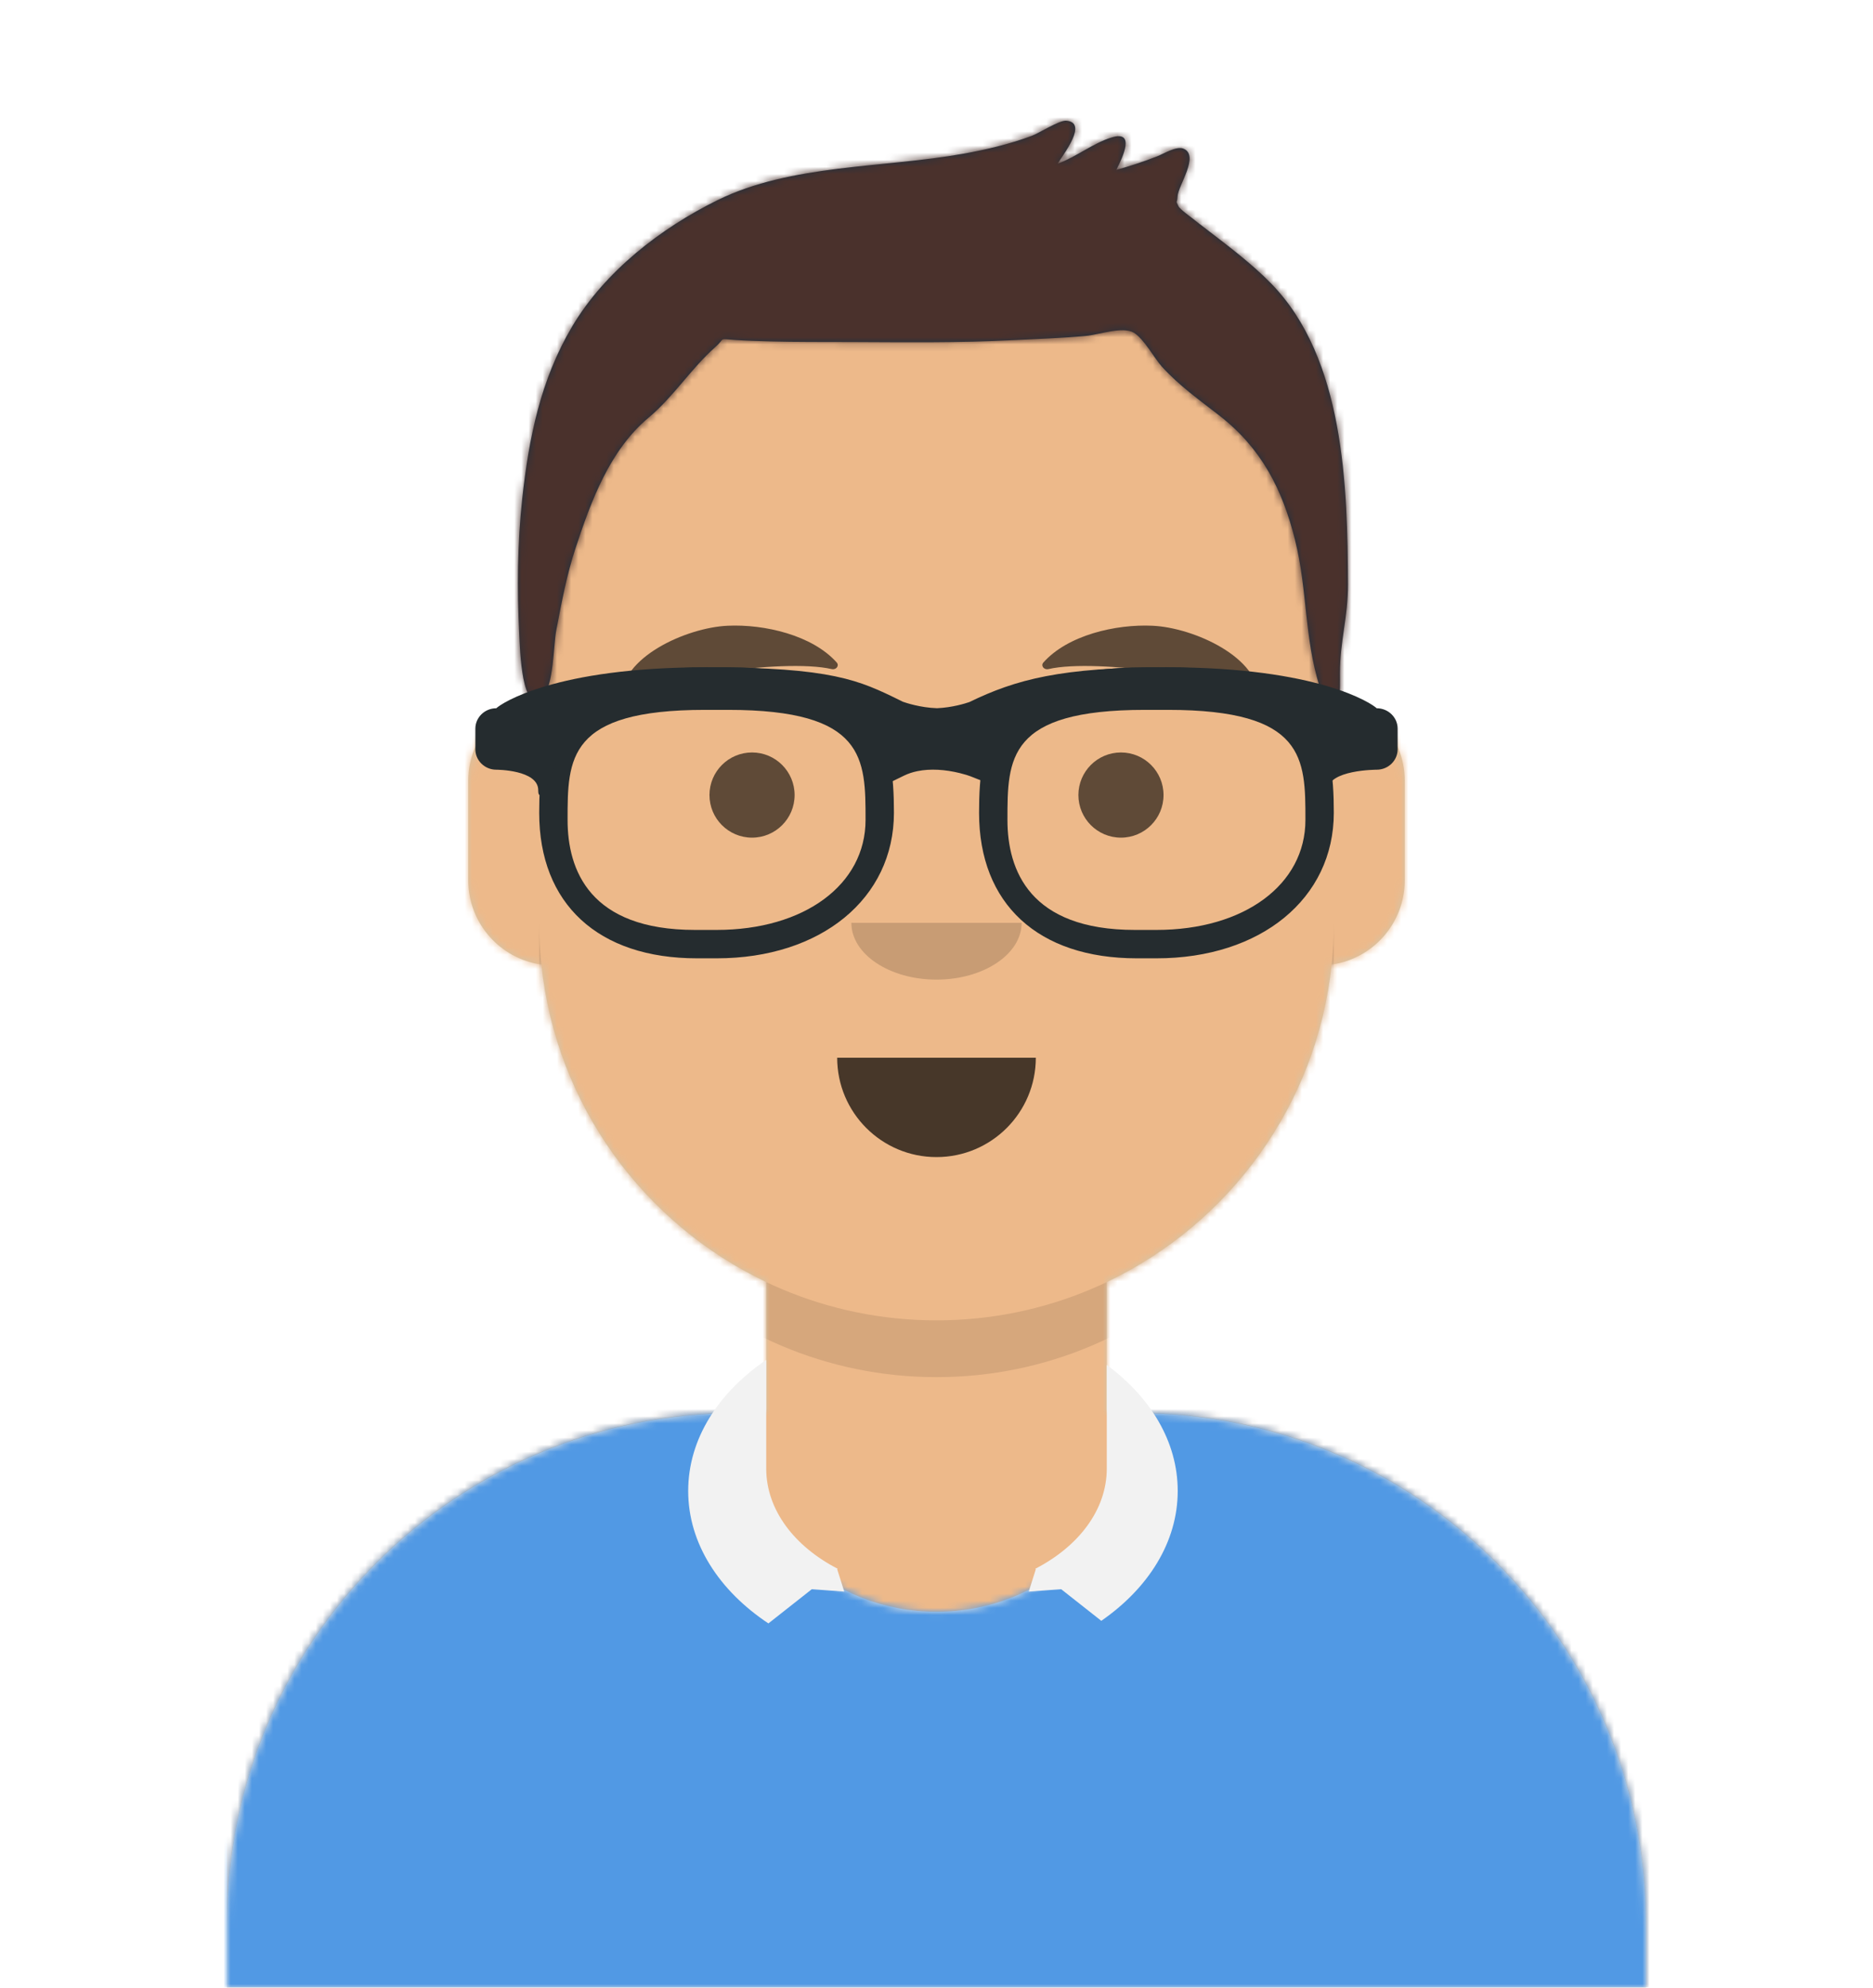
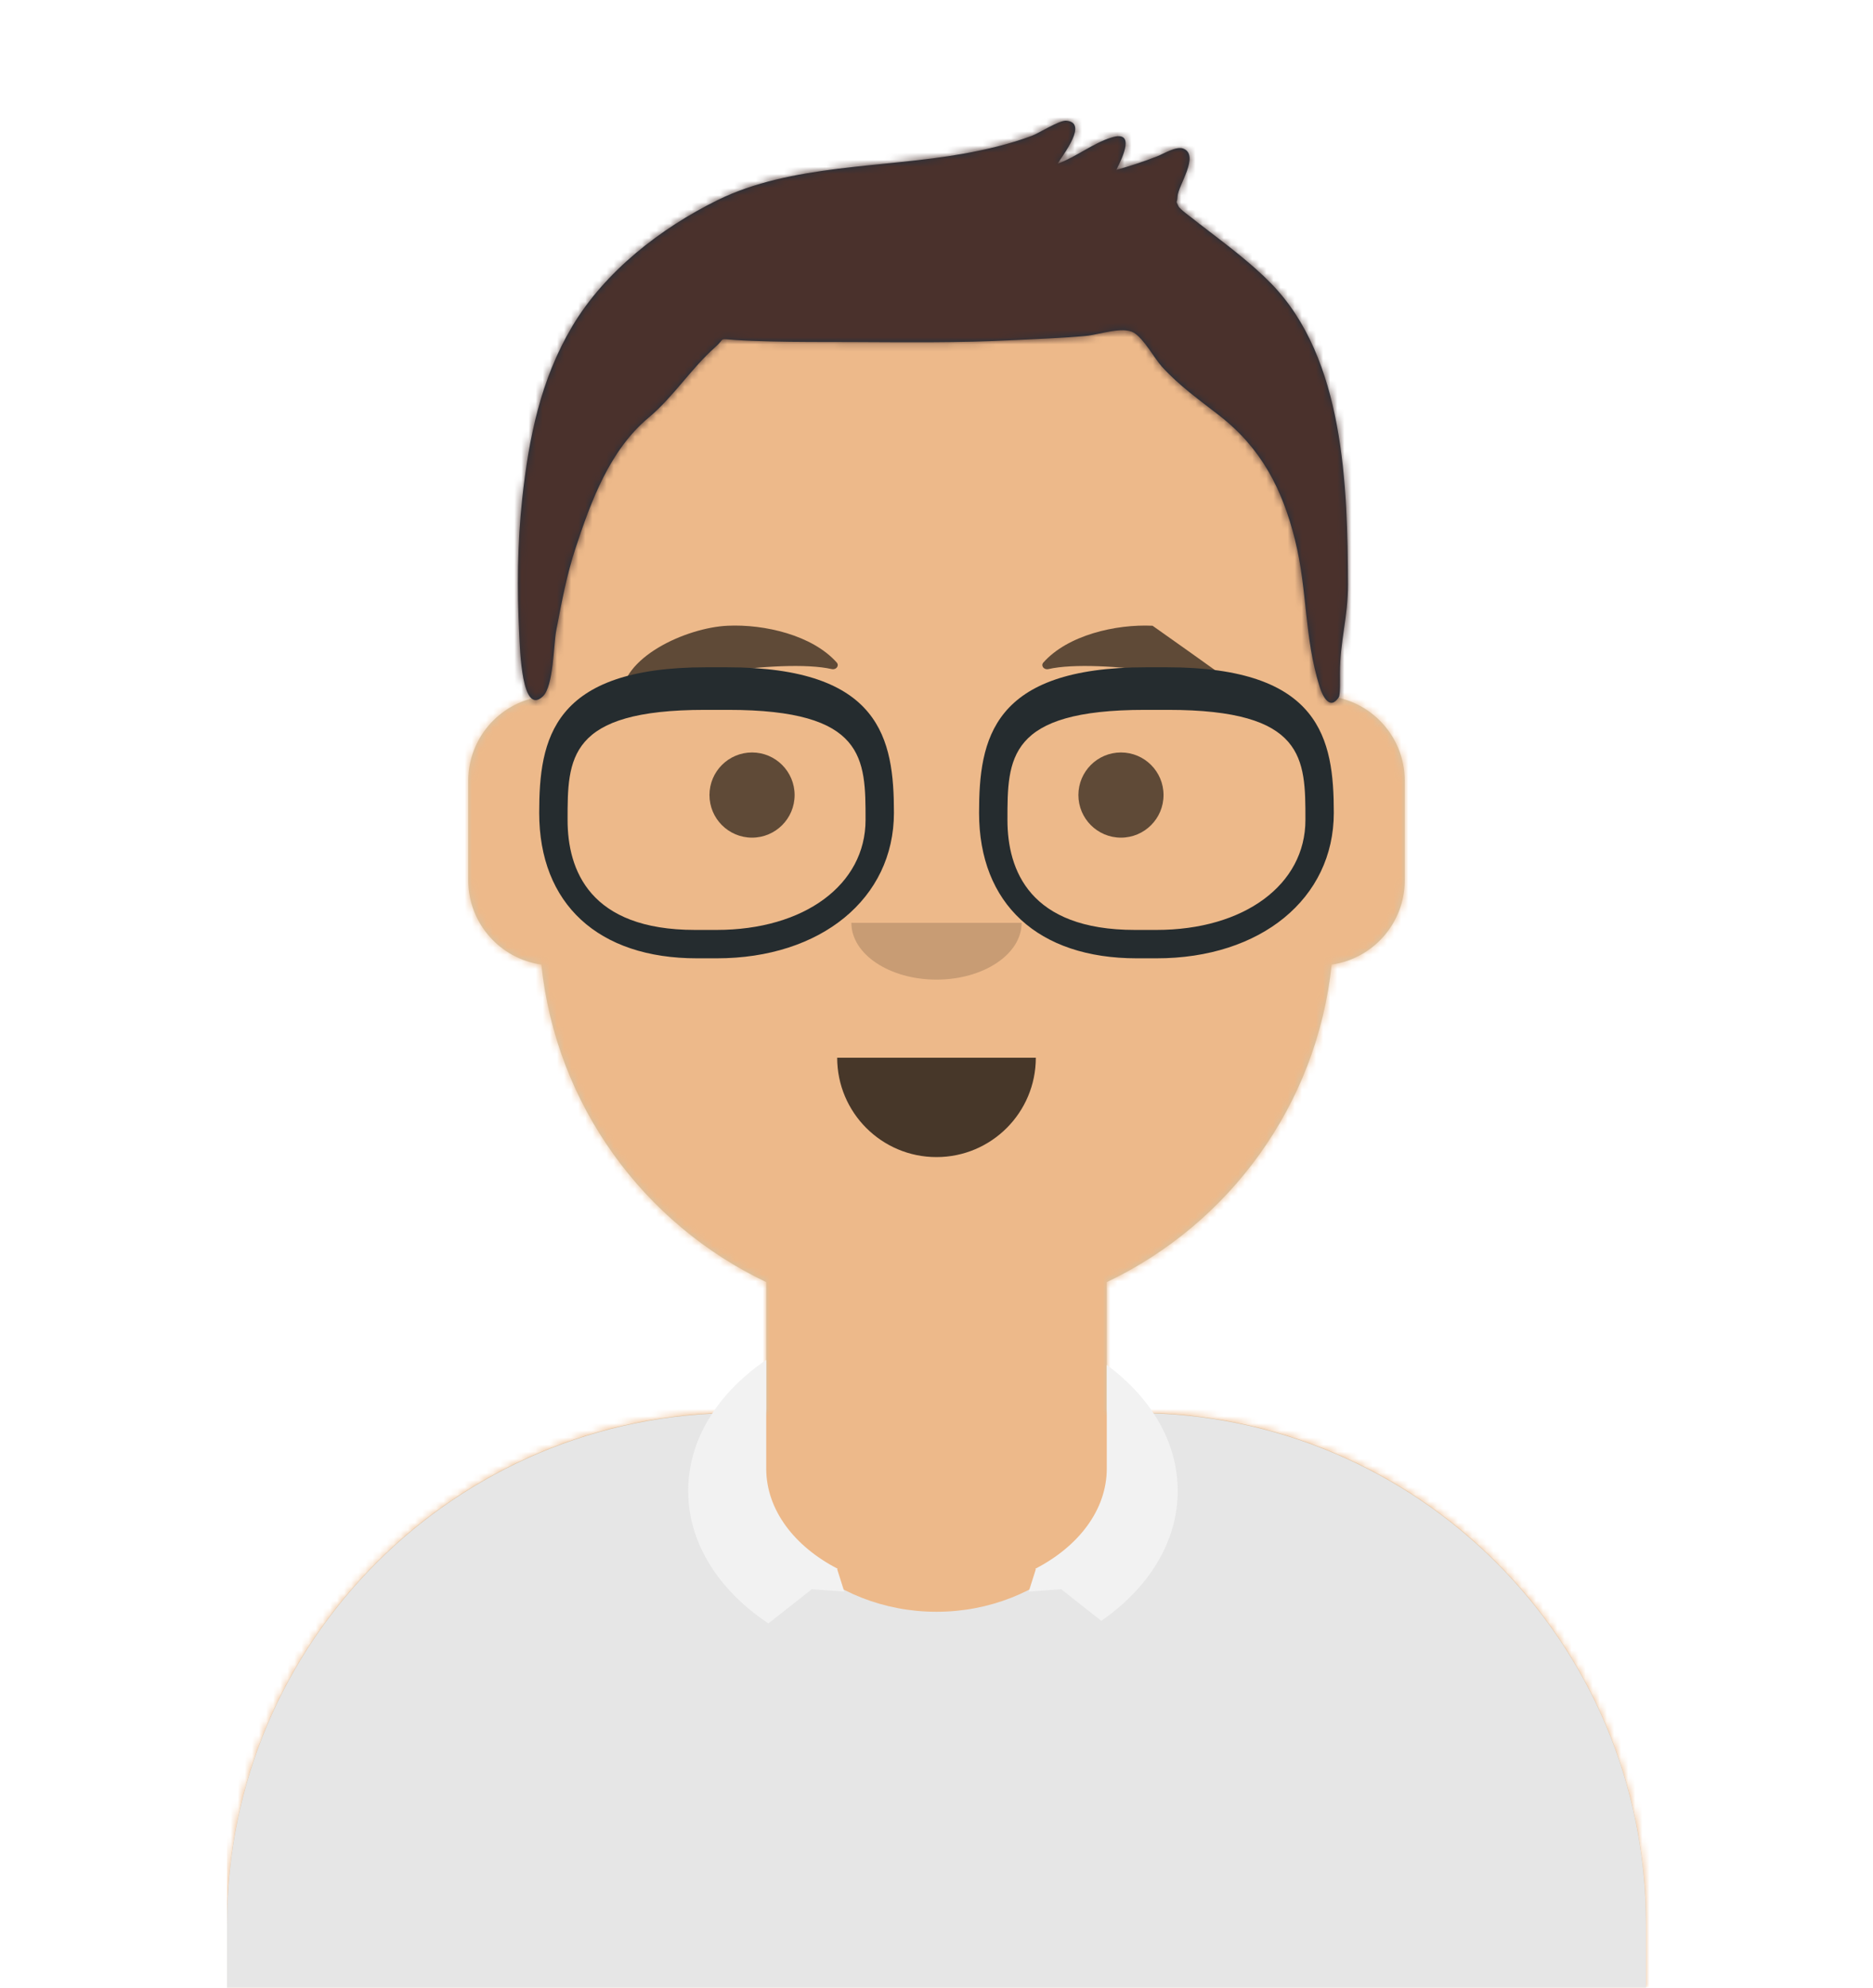
<svg xmlns="http://www.w3.org/2000/svg" xmlns:xlink="http://www.w3.org/1999/xlink" width="264px" height="280px" viewBox="0 0 264 280" version="1.1">
  <desc>Created with getavataaars.com</desc>
  <defs>
    <circle id="react-path-1203522" cx="120" cy="120" r="120" />
    <path d="M12,160 C12,226.274 65.726,280 132,280 C198.274,280 252,226.274 252,160 L264,160 L264,-1.42108547e-14 L-3.19744231e-14,-1.42108547e-14 L-3.19744231e-14,160 L12,160 Z" id="react-path-1203523" />
    <path d="M124,144.611 L124,163 L128,163 L128,163 C167.765,163 200,195.235 200,235 L200,244 L0,244 L0,235 C-4.86974701e-15,195.235 32.235,163 72,163 L72,163 L76,163 L76,144.611 C58.763,136.422 46.372,119.687 44.305,99.881 C38.48,99.058 34,94.052 34,88 L34,74 C34,68.054 38.325,63.118 44,62.166 L44,56 L44,56 C44,25.072 69.072,5.68137151e-15 100,0 L100,0 L100,0 C130.928,-5.68137151e-15 156,25.072 156,56 L156,62.166 C161.675,63.118 166,68.054 166,74 L166,88 C166,94.052 161.52,99.058 155.695,99.881 C153.628,119.687 141.237,136.422 124,144.611 Z" id="react-path-1203524" />
  </defs>
  <g id="Avataaar" stroke="none" stroke-width="1" fill="none" fill-rule="evenodd">
    <g transform="translate(-825, -1100)" id="Avataaar/Circle">
      <g transform="translate(825, 1100)">
        <g id="Mask" />
        <g id="Avataaar" stroke-width="1" fill-rule="evenodd" mask="url(#react-mask-1203526)">
          <g id="Body" transform="translate(32, 36)">
            <mask id="react-mask-1203527" fill="white">
              <use xlink:href="#react-path-1203524" />
            </mask>
            <use fill="#D0C6AC" xlink:href="#react-path-1203524" />
            <g id="Skin/👶🏽-03-Brown" mask="url(#react-mask-1203527)" fill="#EDB98A">
              <g transform="translate(0, 0)" id="Color">
                <rect x="0" y="0" width="264" height="280" />
              </g>
            </g>
-             <path d="M156,79 L156,102 C156,132.928 130.928,158 100,158 C69.072,158 44,132.928 44,102 L44,79 L44,94 C44,124.928 69.072,150 100,150 C130.928,150 156,124.928 156,94 L156,79 Z" id="Neck-Shadow" fill-opacity="0.1" fill="#000000" mask="url(#react-mask-1203527)" />
          </g>
          <g id="Clothing/Collar-+-Sweater" transform="translate(0, 170)">
            <defs>
              <path d="M105.192,29.052 L104,29.052 L104,29.052 C64.235,29.052 32,61.287 32,101.052 L32,110 L232,110 L232,101.052 C232,61.287 199.765,29.052 160,29.052 L160,29.052 L158.808,29.052 C158.935,30.035 159,31.036 159,32.052 C159,45.859 146.912,57.052 132,57.052 C117.088,57.052 105,45.859 105,32.052 C105,31.036 105.065,30.035 105.192,29.052 Z" id="react-path-1203528" />
            </defs>
            <mask id="react-mask-1203529" fill="white">
              <use xlink:href="#react-path-1203528" />
            </mask>
            <use id="Clothes" fill="#E6E6E6" fill-rule="evenodd" xlink:href="#react-path-1203528" />
            <g id="Color/Palette/Gray-01" mask="url(#react-mask-1203529)" fill-rule="evenodd" fill="#5199E4">
-               <rect id="🖍Color" x="0" y="0" width="264" height="110" />
-             </g>
+               </g>
            <path d="M156,22.279 C162.182,26.835 166,33.106 166,40.028 C166,47.233 161.863,53.733 155.229,58.327 L149.579,53.876 L145,54.208 L146,51.057 L145.922,50.996 C152.022,47.853 156,42.7 156,36.877 L156,22.279 Z M108,21.571 C101.233,26.174 97,32.74 97,40.028 C97,47.426 101.362,54.08 108.308,58.692 L114.421,53.876 L119,54.208 L118,51.057 L118.078,50.996 C111.978,47.853 108,42.7 108,36.877 L108,21.571 Z" id="Collar" fill="#F2F2F2" fill-rule="evenodd" />
          </g>
          <g id="Face" transform="translate(76, 82)" fill="#000000">
            <g id="Mouth/Default" transform="translate(2, 52)" fill-opacity="0.7">
              <path d="M40,15 C40,22.732 46.268,29 54,29 L54,29 C61.732,29 68,22.732 68,15" id="Mouth" />
            </g>
            <g id="Nose/Default" transform="translate(28, 40)" fill-opacity="0.16">
              <path d="M16,8 C16,12.418 21.373,16 28,16 L28,16 C34.627,16 40,12.418 40,8" id="Nose" />
            </g>
            <g id="Eyes/Default-😀" transform="translate(0, 8)" fill-opacity="0.6">
              <circle id="Eye" cx="30" cy="22" r="6" />
              <circle id="Eye" cx="82" cy="22" r="6" />
            </g>
            <g id="Eyebrow/Natural/Default-Natural" fill-opacity="0.6">
              <path d="M26.039,6.21 C20.278,6.983 11.293,12.005 12.044,17.818 C12.069,18.008 12.357,18.067 12.481,17.908 C14.967,14.72 34.193,10.037 41.194,11.015 C41.835,11.104 42.258,10.443 41.821,10.03 C38.077,6.495 31.2,5.512 26.039,6.21" id="Eyebrow" transform="translate(27, 12) rotate(5) translate(-27, -12) " />
-               <path d="M85.039,6.21 C79.278,6.983 70.293,12.005 71.044,17.818 C71.069,18.008 71.357,18.067 71.481,17.908 C73.967,14.72 93.193,10.037 100.194,11.015 C100.835,11.104 101.258,10.443 100.821,10.03 C97.077,6.495 90.2,5.512 85.039,6.21" id="Eyebrow" transform="translate(86, 12) scale(-1, 1) rotate(5) translate(-86, -12) " />
+               <path d="M85.039,6.21 C71.069,18.008 71.357,18.067 71.481,17.908 C73.967,14.72 93.193,10.037 100.194,11.015 C100.835,11.104 101.258,10.443 100.821,10.03 C97.077,6.495 90.2,5.512 85.039,6.21" id="Eyebrow" transform="translate(86, 12) scale(-1, 1) rotate(5) translate(-86, -12) " />
            </g>
          </g>
          <g id="Top" stroke-width="1" fill-rule="evenodd">
            <defs>
              <rect id="react-path-1203534" x="0" y="0" width="264" height="280" />
              <path d="M180.15,39.92 C177.39,37.1 174.186,34.707 171.069,32.307 C170.382,31.777 169.683,31.261 169.011,30.712 C168.858,30.587 167.292,29.466 167.105,29.053 C166.654,28.06 166.915,28.833 166.977,27.649 C167.056,26.151 170.111,21.919 167.831,20.949 C166.828,20.522 165.04,21.658 164.078,22.033 C162.196,22.767 160.292,23.393 158.347,23.933 C159.279,22.076 161.055,18.359 157.716,19.354 C155.114,20.129 152.69,22.122 150.076,23.059 C150.941,21.642 154.4,17.248 151.274,17.002 C150.302,16.926 147.471,18.75 146.424,19.14 C143.287,20.305 140.083,21.059 136.79,21.653 C125.592,23.671 112.497,23.095 102.137,28.193 C94.149,32.124 86.263,38.222 81.648,45.988 C77.201,53.473 75.538,61.664 74.607,70.241 C73.924,76.536 73.868,83.043 74.188,89.36 C74.292,91.43 74.525,100.971 77.532,98.081 C79.03,96.642 79.019,90.828 79.396,88.86 C80.147,84.945 80.87,81.013 82.122,77.223 C84.328,70.544 86.931,63.43 92.427,58.83 C95.954,55.878 98.431,51.889 101.806,48.911 C103.322,47.574 102.165,47.713 104.603,47.889 C106.241,48.006 107.885,48.051 109.526,48.094 C113.322,48.193 117.124,48.168 120.921,48.181 C128.568,48.209 136.179,48.317 143.819,47.916 C147.214,47.739 150.618,47.642 154.004,47.328 C155.895,47.153 159.251,45.941 160.808,46.867 C162.233,47.714 163.713,50.482 164.736,51.615 C167.154,54.294 170.036,56.339 172.862,58.535 C178.757,63.115 181.732,68.867 183.523,76.023 C185.306,83.153 184.806,89.768 187.013,96.785 C187.402,98.018 188.429,100.145 189.695,98.239 C189.93,97.885 189.87,95.939 189.87,94.819 C189.87,90.3 191.014,86.908 191,82.359 C190.944,68.527 190.496,50.491 180.15,39.92 Z" id="react-path-1203533" />
              <filter x="-0.8%" y="-2.0%" width="101.5%" height="108.0%" filterUnits="objectBoundingBox" id="react-filter-1203530">
                <feOffset dx="0" dy="2" in="SourceAlpha" result="shadowOffsetOuter1" />
                <feColorMatrix values="0 0 0 0 0   0 0 0 0 0   0 0 0 0 0  0 0 0 0.16 0" type="matrix" in="shadowOffsetOuter1" result="shadowMatrixOuter1" />
                <feMerge>
                  <feMergeNode in="shadowMatrixOuter1" />
                  <feMergeNode in="SourceGraphic" />
                </feMerge>
              </filter>
            </defs>
            <mask id="react-mask-1203532" fill="white">
              <use xlink:href="#react-path-1203534" />
            </mask>
            <g id="Mask" />
            <g id="Top/Short-Hair/Short-Flat" mask="url(#react-mask-1203532)">
              <g transform="translate(-1, 0)">
                <mask id="react-mask-1203531" fill="white">
                  <use xlink:href="#react-path-1203533" />
                </mask>
                <use id="Short-Hair" stroke="none" fill="#1F3140" fill-rule="evenodd" xlink:href="#react-path-1203533" />
                <g id="Skin/👶🏽-03-Brown" mask="url(#react-mask-1203531)" fill="#4A312C">
                  <g transform="translate(0, 0) " id="Color">
                    <rect x="0" y="0" width="264" height="280" />
                  </g>
                </g>
                <g id="Top/_Resources/Prescription-02" fill="none" transform="translate(62, 85)" stroke-width="1">
                  <defs>
                    <filter x="-0.8%" y="-2.4%" width="101.5%" height="109.8%" filterUnits="objectBoundingBox" id="react-filter-1203535">
                      <feOffset dx="0" dy="2" in="SourceAlpha" result="shadowOffsetOuter1" />
                      <feColorMatrix values="0 0 0 0 0   0 0 0 0 0   0 0 0 0 0  0 0 0 0.2 0" type="matrix" in="shadowOffsetOuter1" result="shadowMatrixOuter1" />
                      <feMerge>
                        <feMergeNode in="shadowMatrixOuter1" />
                        <feMergeNode in="SourceGraphic" />
                      </feMerge>
                    </filter>
                  </defs>
                  <g id="Wayfarers" filter="url(#react-filter-1203535)" transform="translate(6, 7)" fill="#252C2F">
                    <path d="M34,41 L31.242,41 C17.315,41 9,33.336 9,20.5 C9,10.127 10.817,0 32.53,0 L35.47,0 C57.183,0 59,10.127 59,20.5 C59,32.569 48.721,41 34,41 Z M32.385,6 C13,6 13,12.841 13,21.502 C13,28.572 16.116,37 30.971,37 L34,37 C46.365,37 55,30.627 55,21.502 C55,12.841 55,6 35.615,6 L32.385,6 Z" id="Left" fill-rule="nonzero" />
                    <path d="M96,41 L93.242,41 C79.315,41 71,33.336 71,20.5 C71,10.127 72.817,0 94.53,0 L97.47,0 C119.183,0 121,10.127 121,20.5 C121,32.569 110.721,41 96,41 Z M94.385,6 C75,6 75,12.841 75,21.502 C75,28.572 78.119,37 92.971,37 L96,37 C108.365,37 117,30.627 117,21.502 C117,12.841 117,6 97.615,6 L94.385,6 Z" id="Right" fill-rule="nonzero" />
-                     <path d="M2.955,5.772 C3.646,5.096 11.21,0 32.5,0 C50.351,0 54.13,1.853 59.85,4.652 L60.269,4.859 C60.667,4.999 62.7,5.69 65.079,5.766 C67.246,5.673 69.1,5.085 69.642,4.897 C76.17,1.722 82.561,0 97.5,0 C118.79,0 126.354,5.096 127.045,5.772 C128.679,5.772 130,7.062 130,8.657 L130,11.543 C130,13.139 128.679,14.429 127.045,14.429 C127.045,14.429 120.144,14.429 120.144,17.315 C120.144,20.2 118.182,13.139 118.182,11.543 L118.182,8.732 C114.579,7.353 108.128,4.786 97.5,4.786 C85.658,4.786 79.761,6.886 74.702,8.971 L74.759,9.108 L74.756,11.094 L72.539,16.444 L69.8,15.361 C69.556,15.264 69.028,15.09 68.296,14.91 C66.256,14.407 64.159,14.254 62.304,14.634 C61.624,14.774 60.992,14.984 60.413,15.267 L57.77,16.558 L55.127,11.396 L55.244,9.102 L55.325,8.907 C50.962,6.874 46.939,4.786 32.5,4.786 C21.872,4.786 15.422,7.352 11.818,8.731 L11.818,11.543 C11.818,13.139 8.864,20.2 8.864,17.315 C8.864,14.429 2.955,14.429 2.955,14.429 C1.324,14.429 0,13.139 0,11.543 L0,8.657 C0,7.062 1.324,5.772 2.955,5.772 Z" id="Stuff" fill-rule="nonzero" />
                  </g>
                </g>
              </g>
            </g>
          </g>
        </g>
      </g>
    </g>
  </g>
</svg>